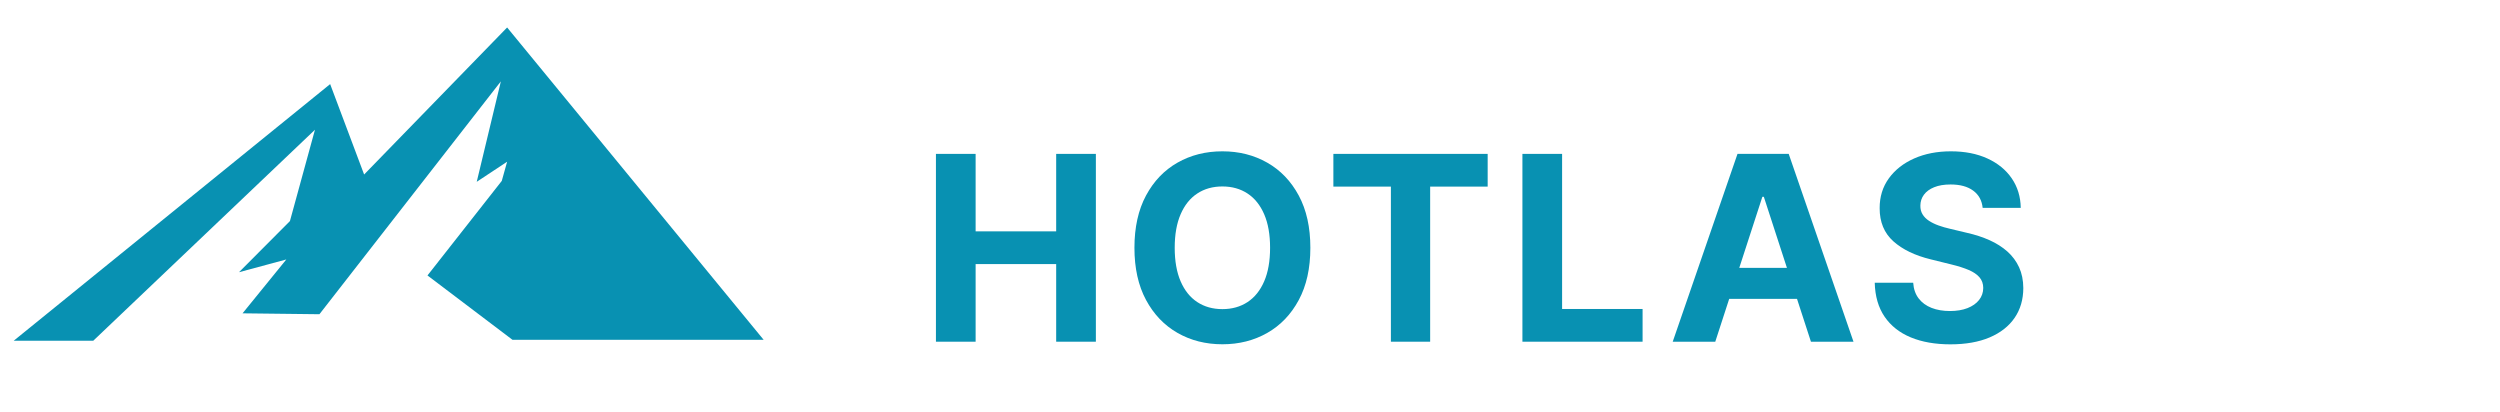
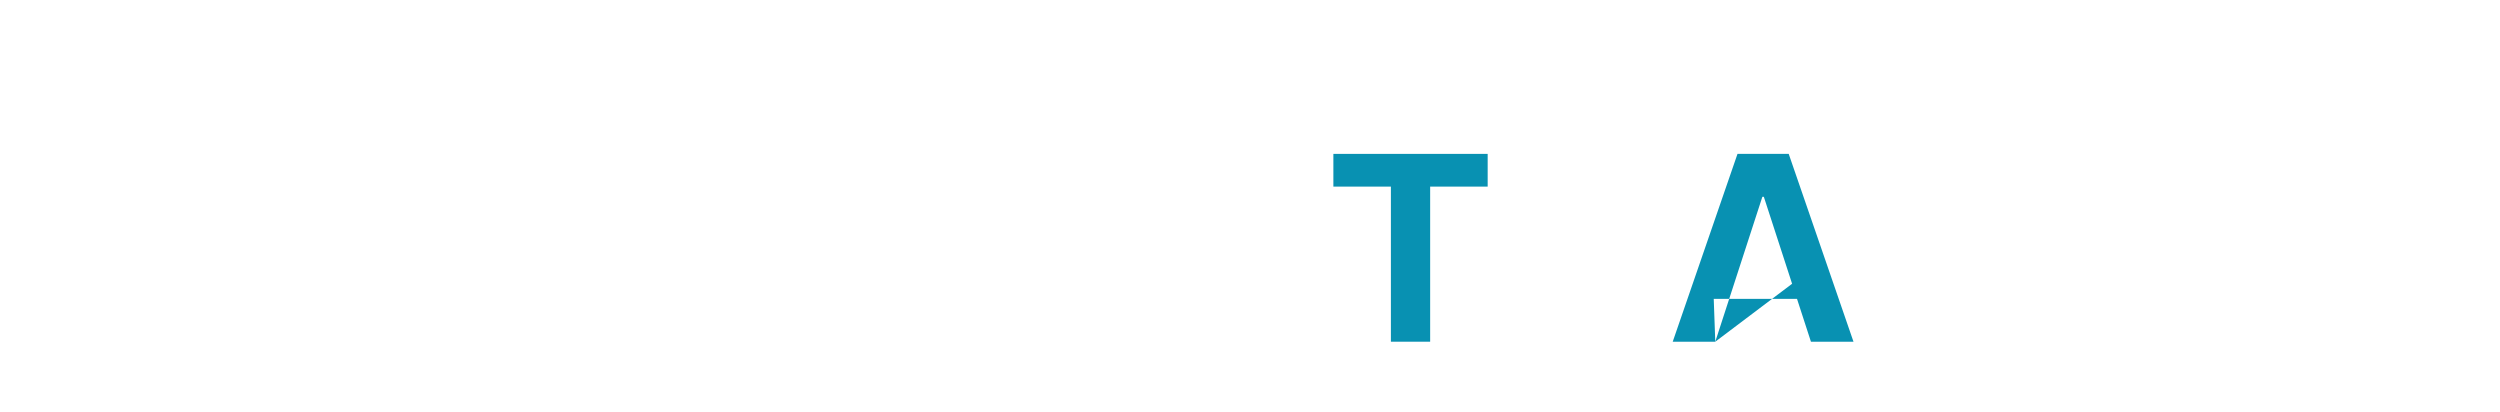
<svg xmlns="http://www.w3.org/2000/svg" width="182px" height="30px" viewBox="0 0 182 30" version="1.1">
  <title>logo-dark</title>
  <g id="logo-dark" stroke="none" stroke-width="1" fill="none" fill-rule="evenodd">
    <g id="Group" transform="translate(1, 2)" fill="#0891B2">
      <g id="HOTLAS" transform="translate(67.136, 9.016)" fill-rule="nonzero">
-         <polygon id="Path" points="0 13.86 0 0.187 2.889 0.187 2.889 5.827 8.754 5.827 8.754 0.187 11.643 0.187 11.643 13.86 8.754 13.86 8.754 8.209 2.889 8.209 2.889 13.86" />
-         <path d="M27.258,7.023 C27.258,8.513 26.977,9.782 26.413,10.828 C25.85,11.874 25.085,12.672 24.118,13.222 C23.151,13.772 22.064,14.047 20.855,14.047 C19.641,14.047 18.551,13.77 17.585,13.218 C16.62,12.666 15.856,11.866 15.294,10.82 C14.732,9.774 14.451,8.508 14.451,7.023 C14.451,5.533 14.732,4.265 15.294,3.219 C15.856,2.172 16.62,1.374 17.585,0.825 C18.551,0.275 19.641,0 20.855,0 C22.064,0 23.151,0.275 24.118,0.825 C25.085,1.374 25.85,2.172 26.413,3.219 C26.977,4.265 27.258,5.533 27.258,7.023 Z M24.326,7.023 C24.326,6.058 24.183,5.244 23.896,4.581 C23.609,3.917 23.205,3.414 22.685,3.072 C22.164,2.729 21.554,2.558 20.855,2.558 C20.155,2.558 19.545,2.729 19.025,3.072 C18.504,3.414 18.101,3.917 17.814,4.581 C17.527,5.244 17.383,6.058 17.383,7.023 C17.383,7.988 17.527,8.802 17.814,9.466 C18.101,10.13 18.504,10.633 19.025,10.975 C19.545,11.317 20.155,11.488 20.855,11.488 C21.554,11.488 22.164,11.317 22.685,10.975 C23.205,10.633 23.609,10.13 23.896,9.466 C24.183,8.802 24.326,7.988 24.326,7.023 Z" id="Shape" />
        <polygon id="Path" points="28.934 2.569 28.934 0.187 40.166 0.187 40.166 2.569 35.979 2.569 35.979 13.86 33.121 13.86 33.121 2.569" />
-         <polygon id="Path" points="42.696 13.86 42.696 0.187 45.585 0.187 45.585 11.478 51.444 11.478 51.444 13.86" />
-         <path d="M56.736,13.86 L53.638,13.86 L58.354,0.187 L62.082,0.187 L66.798,13.86 L63.7,13.86 L60.271,3.311 L60.164,3.311 L56.736,13.86 Z M56.543,8.487 L63.86,8.487 L63.86,10.741 L56.543,10.741 L56.543,8.487 Z" id="Shape" />
-         <path d="M76.202,4.118 C76.148,3.58 75.919,3.162 75.513,2.863 C75.108,2.564 74.559,2.414 73.868,2.414 C73.396,2.414 72.997,2.481 72.671,2.614 C72.344,2.747 72.096,2.929 71.926,3.159 C71.756,3.39 71.67,3.652 71.667,3.947 C71.662,4.192 71.715,4.406 71.827,4.589 C71.938,4.771 72.095,4.929 72.296,5.06 C72.497,5.191 72.729,5.304 72.992,5.398 C73.254,5.493 73.534,5.573 73.83,5.64 L75.059,5.934 C75.655,6.067 76.203,6.246 76.701,6.469 C77.2,6.693 77.632,6.967 77.999,7.292 C78.366,7.618 78.65,8.001 78.853,8.441 C79.055,8.882 79.158,9.387 79.161,9.955 C79.158,10.79 78.946,11.514 78.525,12.127 C78.104,12.739 77.498,13.213 76.708,13.549 C75.918,13.884 74.966,14.052 73.852,14.052 C72.747,14.052 71.787,13.883 70.971,13.546 C70.155,13.209 69.52,12.707 69.064,12.042 C68.609,11.376 68.369,10.551 68.345,9.566 L71.144,9.566 C71.175,10.023 71.308,10.405 71.542,10.71 C71.776,11.015 72.089,11.244 72.481,11.398 C72.873,11.551 73.319,11.627 73.82,11.627 C74.31,11.627 74.736,11.556 75.098,11.415 C75.459,11.273 75.74,11.076 75.94,10.823 C76.14,10.571 76.242,10.278 76.244,9.945 C76.242,9.638 76.15,9.38 75.97,9.171 C75.79,8.962 75.527,8.784 75.183,8.637 C74.838,8.49 74.418,8.356 73.921,8.236 L72.431,7.867 C71.277,7.587 70.367,7.148 69.7,6.55 C69.033,5.952 68.7,5.149 68.703,4.139 C68.7,3.312 68.923,2.589 69.371,1.969 C69.82,1.349 70.435,0.866 71.218,0.519 C72.001,0.173 72.891,0 73.889,0 C74.904,0 75.79,0.174 76.547,0.521 C77.305,0.868 77.896,1.351 78.32,1.97 C78.744,2.589 78.962,3.305 78.974,4.118 L76.202,4.118 Z" id="Path" />
+         <path d="M56.736,13.86 L53.638,13.86 L58.354,0.187 L62.082,0.187 L66.798,13.86 L63.7,13.86 L60.271,3.311 L60.164,3.311 L56.736,13.86 Z L63.86,8.487 L63.86,10.741 L56.543,10.741 L56.543,8.487 Z" id="Shape" />
      </g>
-       <polygon id="Logo" points="35.919 0 25.508 10.704 23.035 4.122 0 22.804 5.791 22.804 21.929 7.446 20.107 14.095 16.398 17.818 19.846 16.887 16.658 20.81 22.254 20.876 35.463 3.923 33.706 11.236 35.919 9.773 35.529 11.17 30.121 18.053 36.309 22.738 54.594 22.738" />
    </g>
  </g>
</svg>